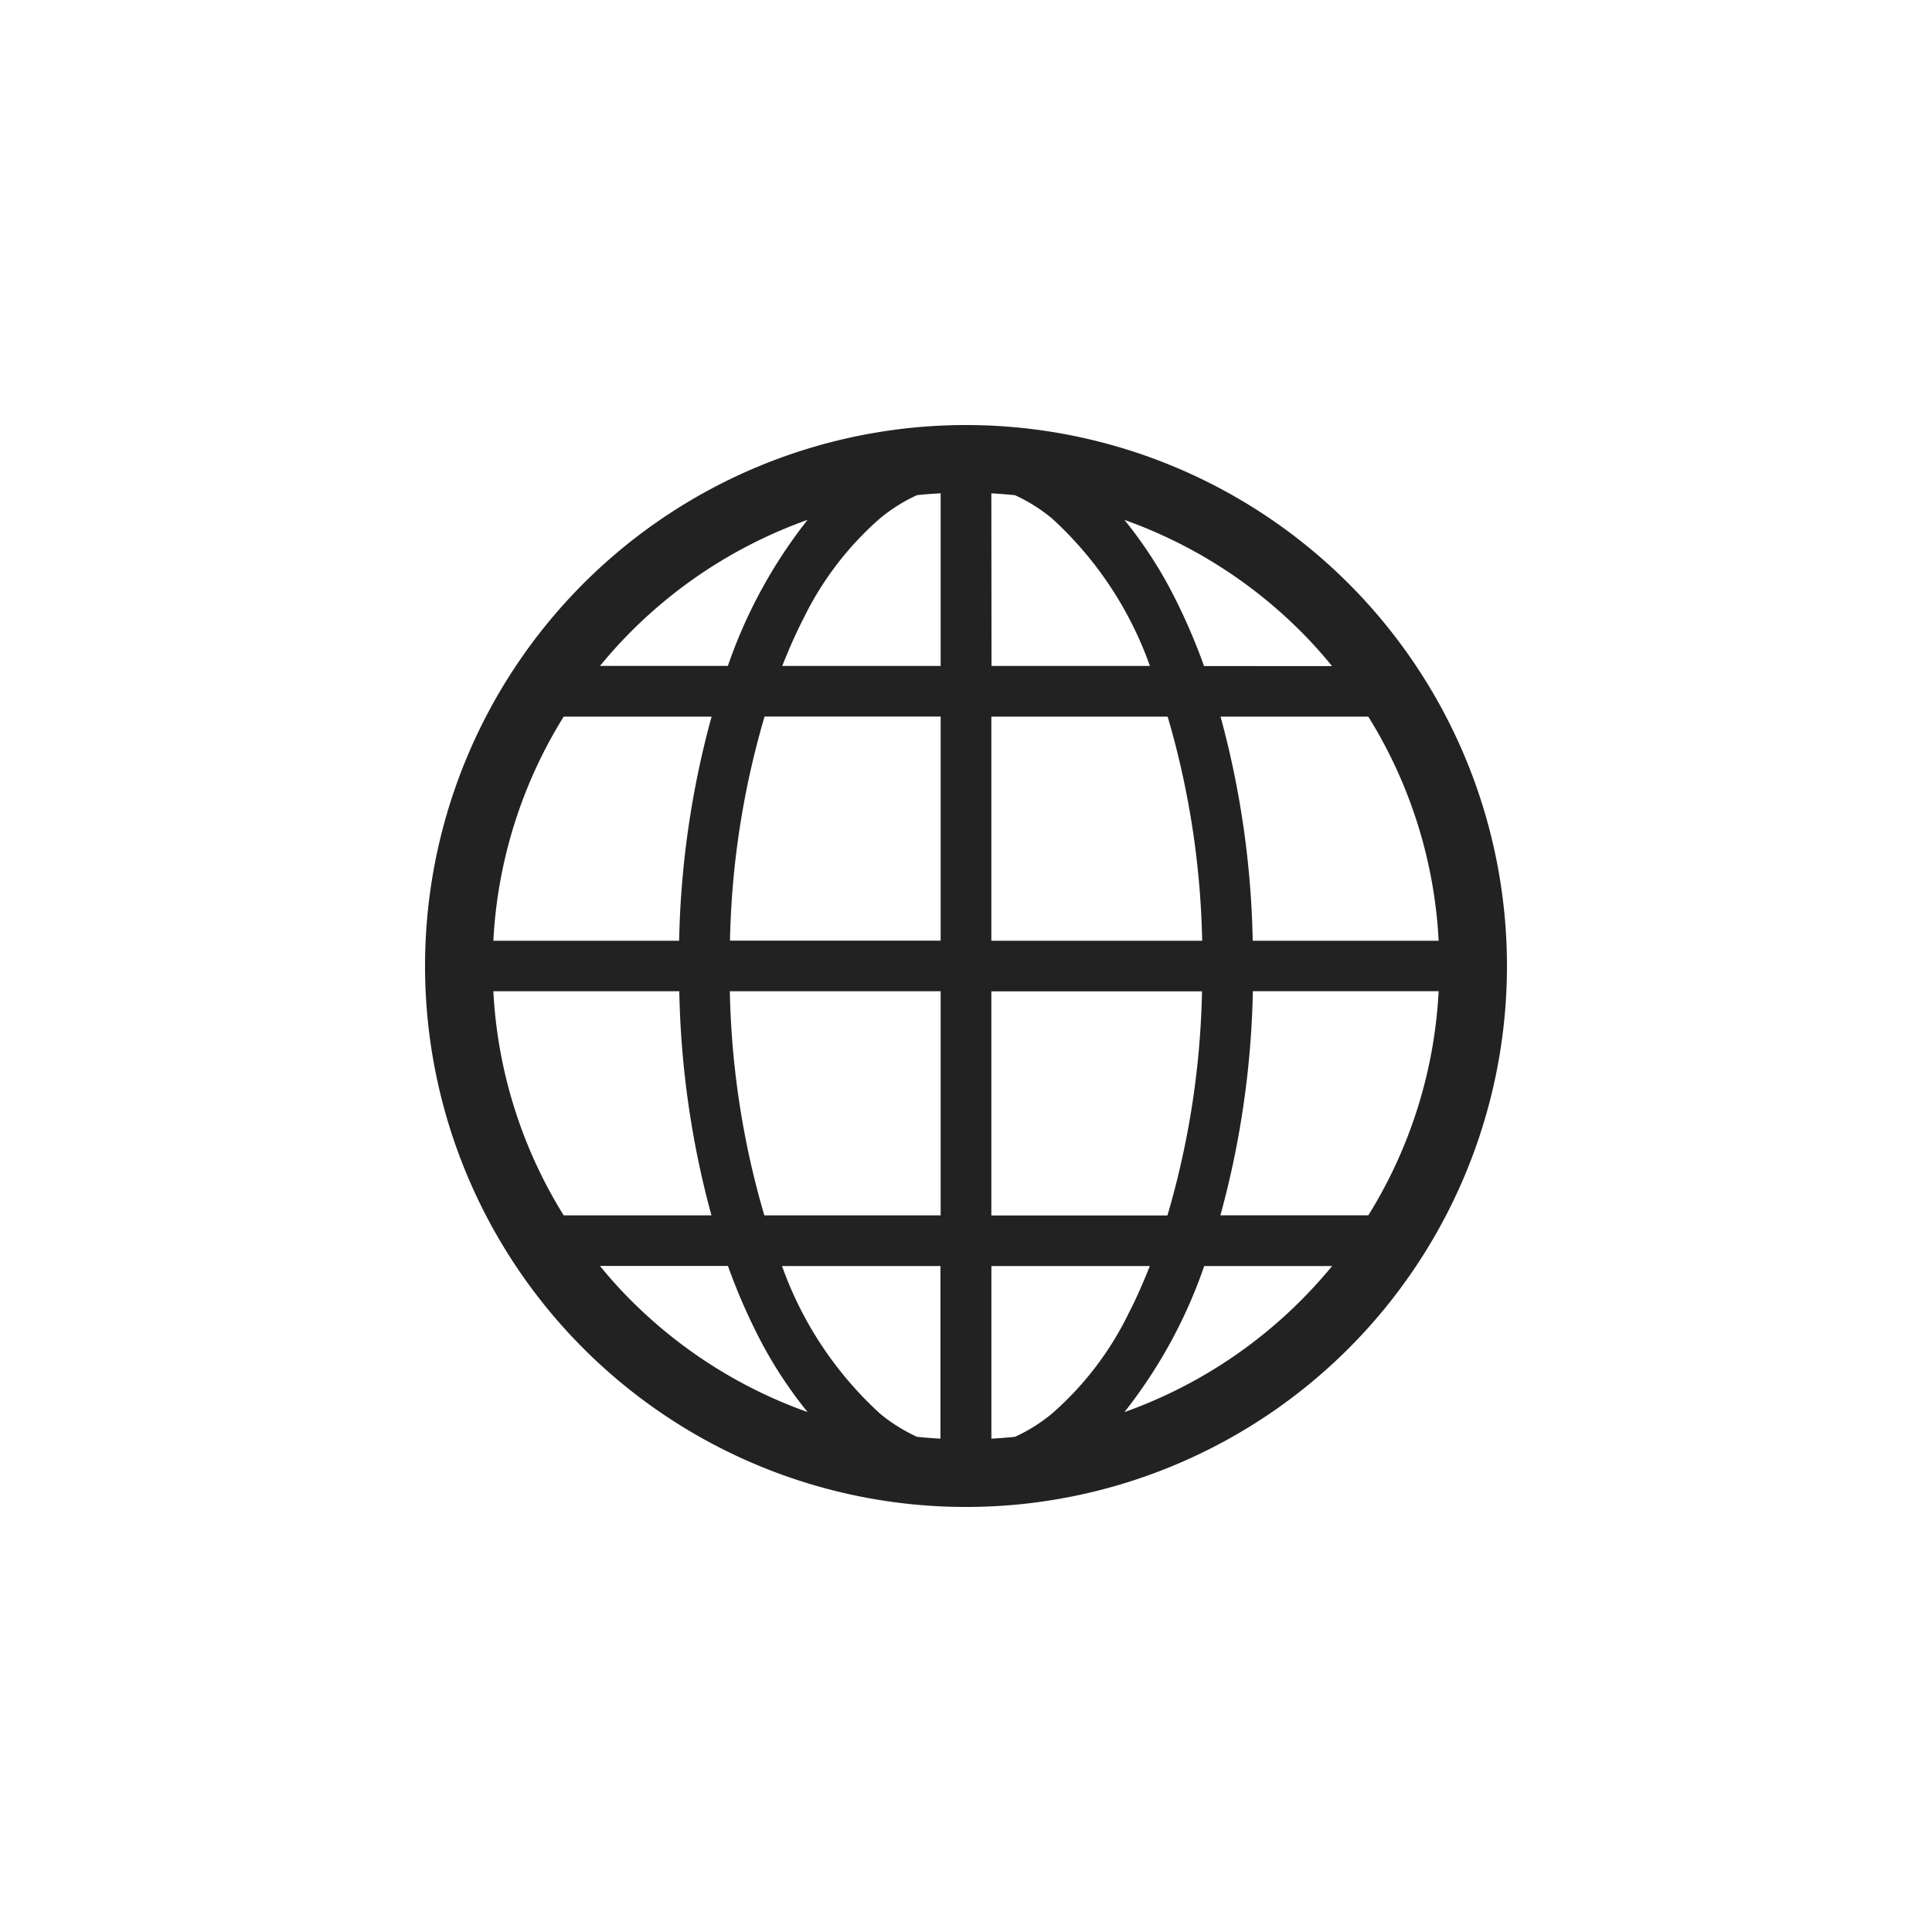
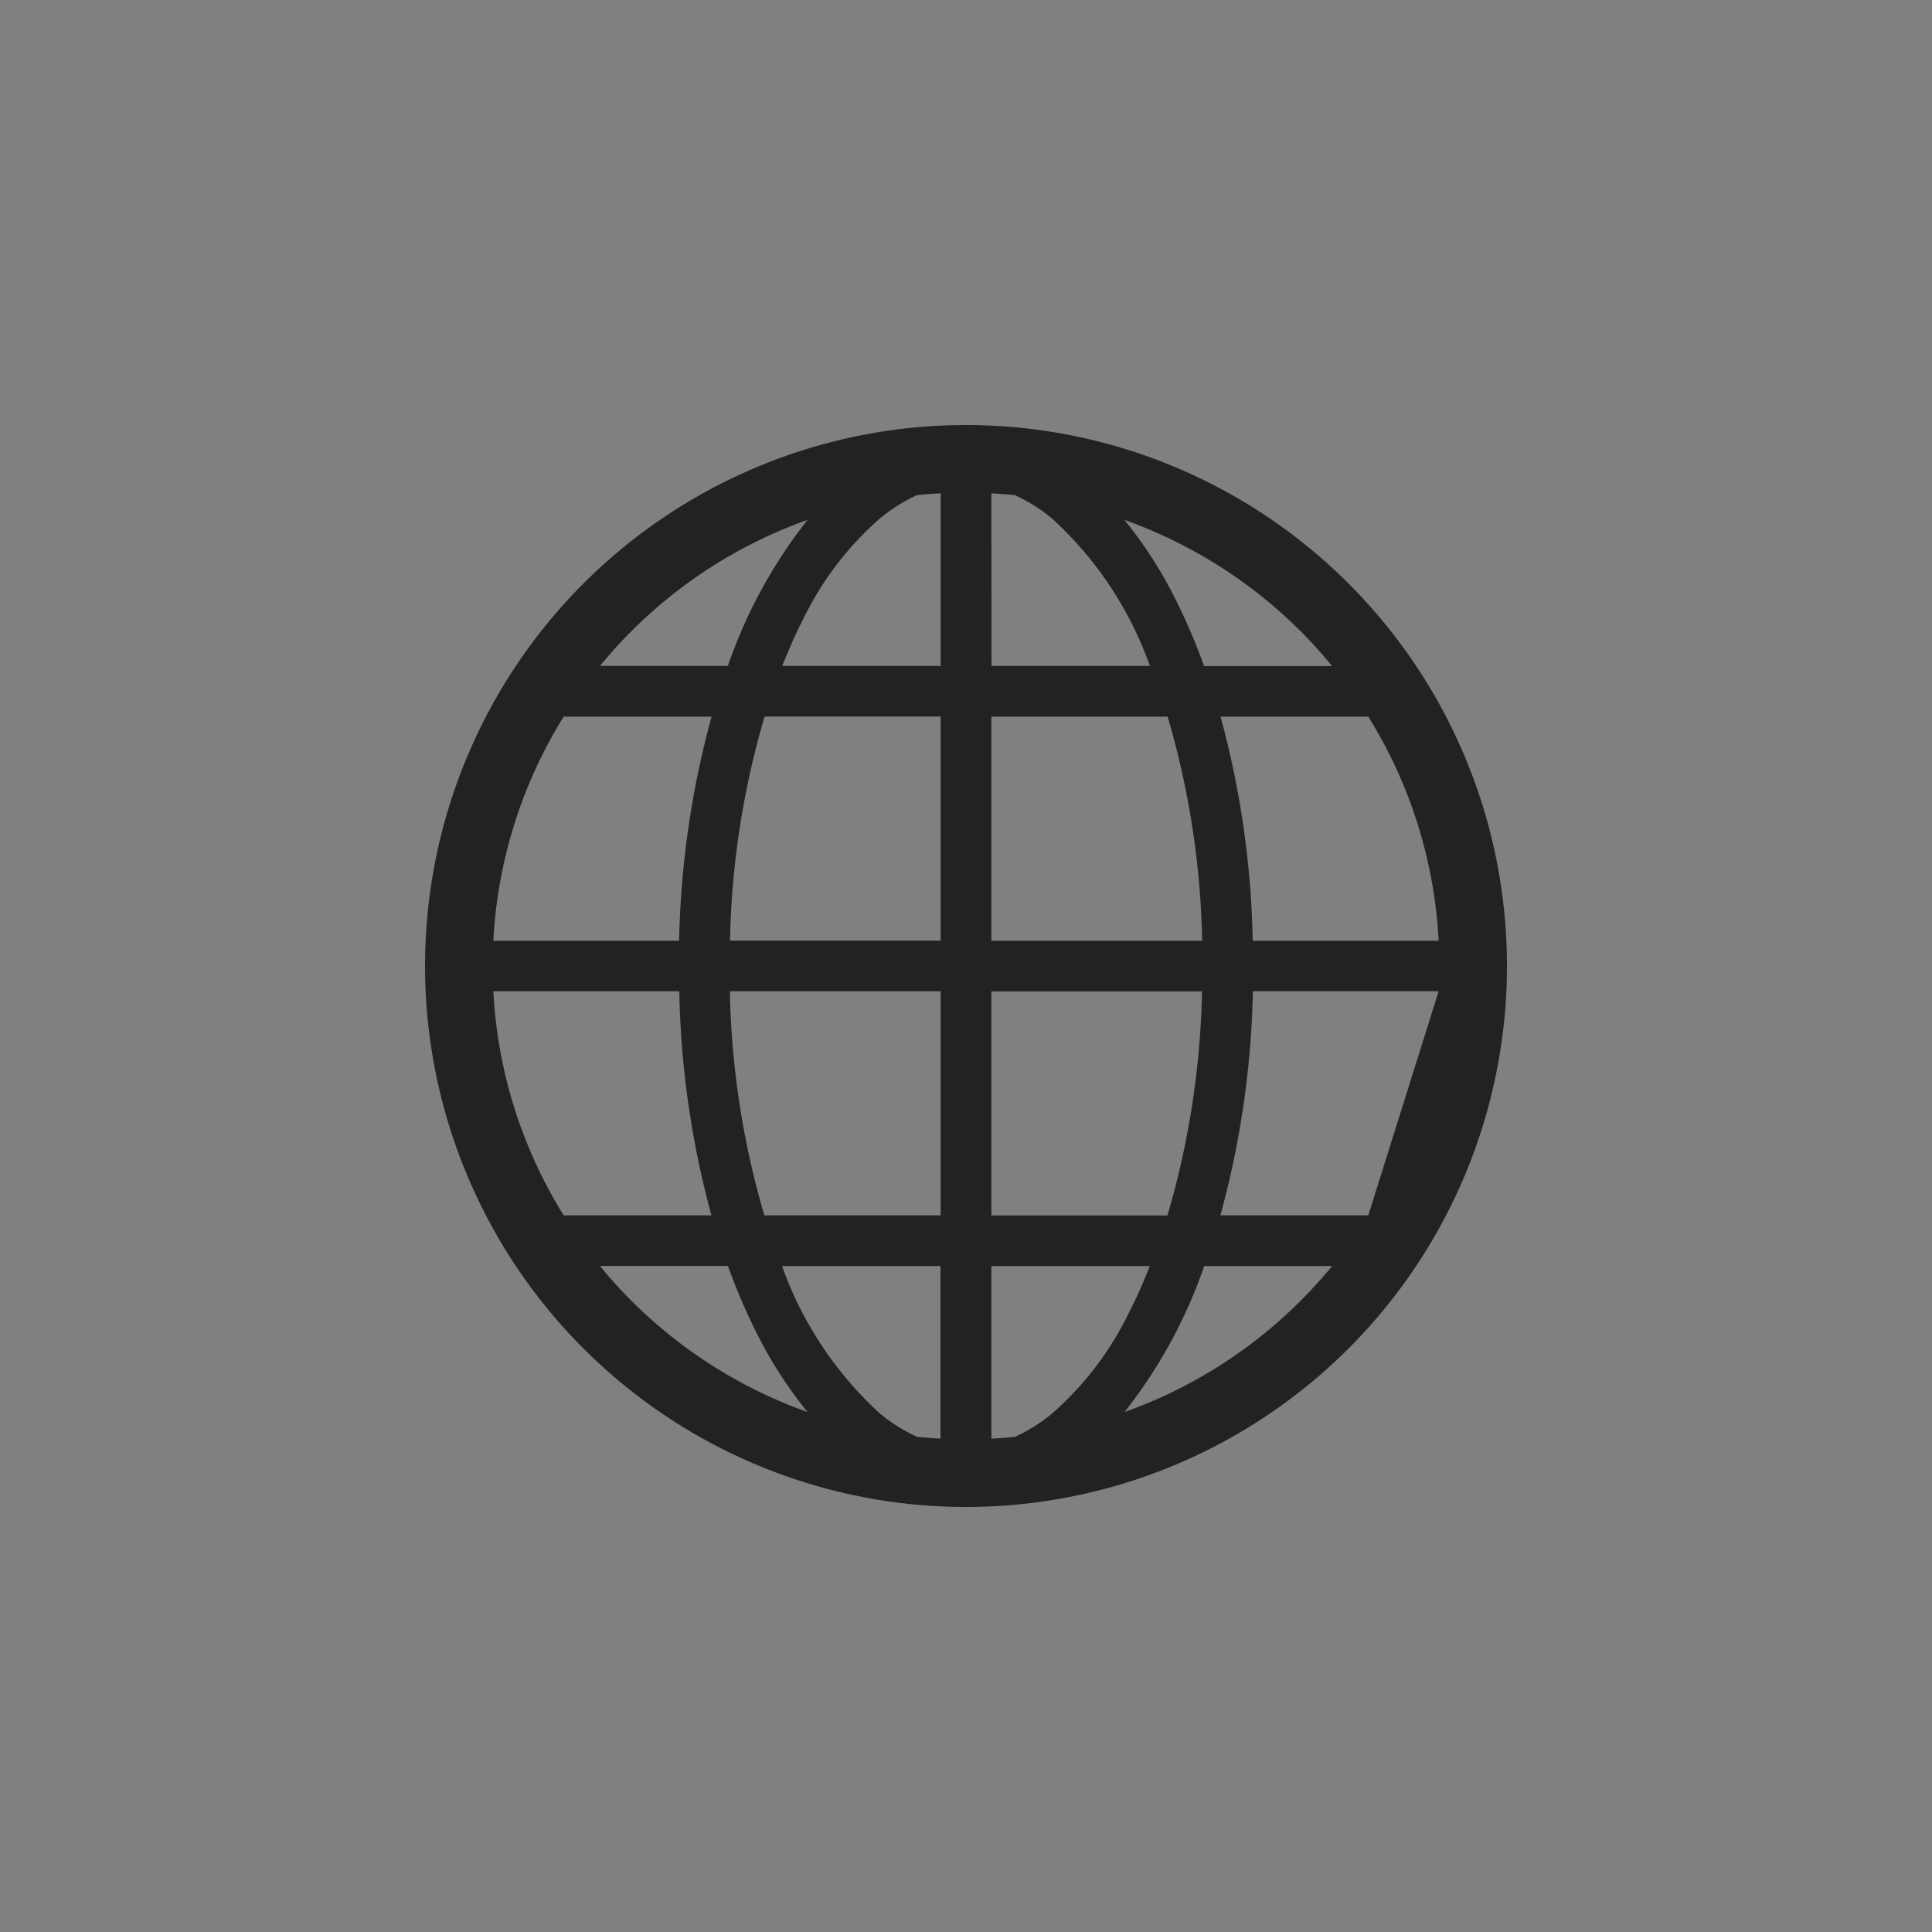
<svg xmlns="http://www.w3.org/2000/svg" width="50" height="50" viewBox="0 0 50 50">
  <rect x="0" y="0" width="50" height="50" fill="#808080" stroke="none" />
  <defs>
    <clipPath id="clip-icn-multiply_global">
      <rect width="50" height="50" />
    </clipPath>
  </defs>
  <g id="icn-multiply_global" clip-path="url(#clip-icn-multiply_global)">
-     <rect width="50" height="50" fill="#fff" />
    <g id="インターネットのアイコン" transform="translate(11 10.994)">
-       <path id="パス_3156" data-name="パス 3156" d="M14,.006a14,14,0,1,0,14,14A14,14,0,0,0,14,.006ZM5.338,5.344A12.257,12.257,0,0,1,9.9,2.46,12.826,12.826,0,0,0,7.837,6.24H4.527C4.783,5.929,5.053,5.629,5.338,5.344ZM3.588,7.553H7.416a23.648,23.648,0,0,0-.84,5.8H1.768A12.168,12.168,0,0,1,3.588,7.553Zm0,12.906a12.168,12.168,0,0,1-1.82-5.8H6.58a23.717,23.717,0,0,0,.832,5.8H3.588Zm1.75,2.209c-.285-.285-.555-.585-.811-.9H7.839a15.62,15.62,0,0,0,.783,1.816A11.1,11.1,0,0,0,9.9,25.55,12.255,12.255,0,0,1,5.338,22.667Zm8.006,3.57q-.307-.016-.611-.047a4.3,4.3,0,0,1-.957-.6,9.443,9.443,0,0,1-2.537-3.82h4.1v4.466Zm0-5.779H8.781a22.1,22.1,0,0,1-.893-5.8h5.456v5.8Zm0-7.109H7.892a22.07,22.07,0,0,1,.895-5.8h4.557v5.8Zm0-7.109h-4.1c.17-.426.348-.837.543-1.214A8.216,8.216,0,0,1,11.776,2.42a4.3,4.3,0,0,1,.957-.6q.3-.031.611-.047V6.24ZM24.412,7.553a12.168,12.168,0,0,1,1.82,5.8H21.42a23.705,23.705,0,0,0-.832-5.8h3.824Zm-1.75-2.209c.285.285.555.585.811.9H20.161a15.667,15.667,0,0,0-.783-1.816A11.1,11.1,0,0,0,18.1,2.461,12.263,12.263,0,0,1,22.662,5.344Zm-8.006-3.57q.307.016.61.047a4.321,4.321,0,0,1,.957.6,9.44,9.44,0,0,1,2.537,3.82h-4.1Zm0,5.779h4.563a22.1,22.1,0,0,1,.893,5.8H14.656Zm0,7.109h5.452a22.067,22.067,0,0,1-.895,5.8H14.656Zm1.568,10.929a4.317,4.317,0,0,1-.957.6q-.3.031-.61.047V21.771h4.1c-.17.426-.348.837-.543,1.214A8.215,8.215,0,0,1,16.224,25.591Zm6.438-2.924A12.255,12.255,0,0,1,18.1,25.551a12.827,12.827,0,0,0,2.065-3.78h3.311C23.217,22.083,22.947,22.382,22.662,22.667Zm1.75-2.209H20.584a23.651,23.651,0,0,0,.84-5.8h4.808A12.168,12.168,0,0,1,24.412,20.459Z" fill="#222" />
+       <path id="パス_3156" data-name="パス 3156" d="M14,.006a14,14,0,1,0,14,14A14,14,0,0,0,14,.006ZM5.338,5.344A12.257,12.257,0,0,1,9.9,2.46,12.826,12.826,0,0,0,7.837,6.24H4.527C4.783,5.929,5.053,5.629,5.338,5.344ZM3.588,7.553H7.416a23.648,23.648,0,0,0-.84,5.8H1.768A12.168,12.168,0,0,1,3.588,7.553Zm0,12.906a12.168,12.168,0,0,1-1.82-5.8H6.58a23.717,23.717,0,0,0,.832,5.8H3.588Zm1.75,2.209c-.285-.285-.555-.585-.811-.9H7.839a15.62,15.62,0,0,0,.783,1.816A11.1,11.1,0,0,0,9.9,25.55,12.255,12.255,0,0,1,5.338,22.667Zm8.006,3.57q-.307-.016-.611-.047a4.3,4.3,0,0,1-.957-.6,9.443,9.443,0,0,1-2.537-3.82h4.1v4.466Zm0-5.779H8.781a22.1,22.1,0,0,1-.893-5.8h5.456v5.8Zm0-7.109H7.892a22.07,22.07,0,0,1,.895-5.8h4.557v5.8Zm0-7.109h-4.1c.17-.426.348-.837.543-1.214A8.216,8.216,0,0,1,11.776,2.42a4.3,4.3,0,0,1,.957-.6q.3-.031.611-.047V6.24ZM24.412,7.553a12.168,12.168,0,0,1,1.82,5.8H21.42a23.705,23.705,0,0,0-.832-5.8h3.824Zm-1.75-2.209c.285.285.555.585.811.9H20.161a15.667,15.667,0,0,0-.783-1.816A11.1,11.1,0,0,0,18.1,2.461,12.263,12.263,0,0,1,22.662,5.344Zm-8.006-3.57q.307.016.61.047a4.321,4.321,0,0,1,.957.6,9.44,9.44,0,0,1,2.537,3.82h-4.1Zm0,5.779h4.563a22.1,22.1,0,0,1,.893,5.8H14.656Zm0,7.109h5.452a22.067,22.067,0,0,1-.895,5.8H14.656Zm1.568,10.929a4.317,4.317,0,0,1-.957.6q-.3.031-.61.047V21.771h4.1c-.17.426-.348.837-.543,1.214A8.215,8.215,0,0,1,16.224,25.591Zm6.438-2.924A12.255,12.255,0,0,1,18.1,25.551a12.827,12.827,0,0,0,2.065-3.78h3.311C23.217,22.083,22.947,22.382,22.662,22.667Zm1.75-2.209H20.584a23.651,23.651,0,0,0,.84-5.8h4.808Z" fill="#222" />
    </g>
  </g>
</svg>